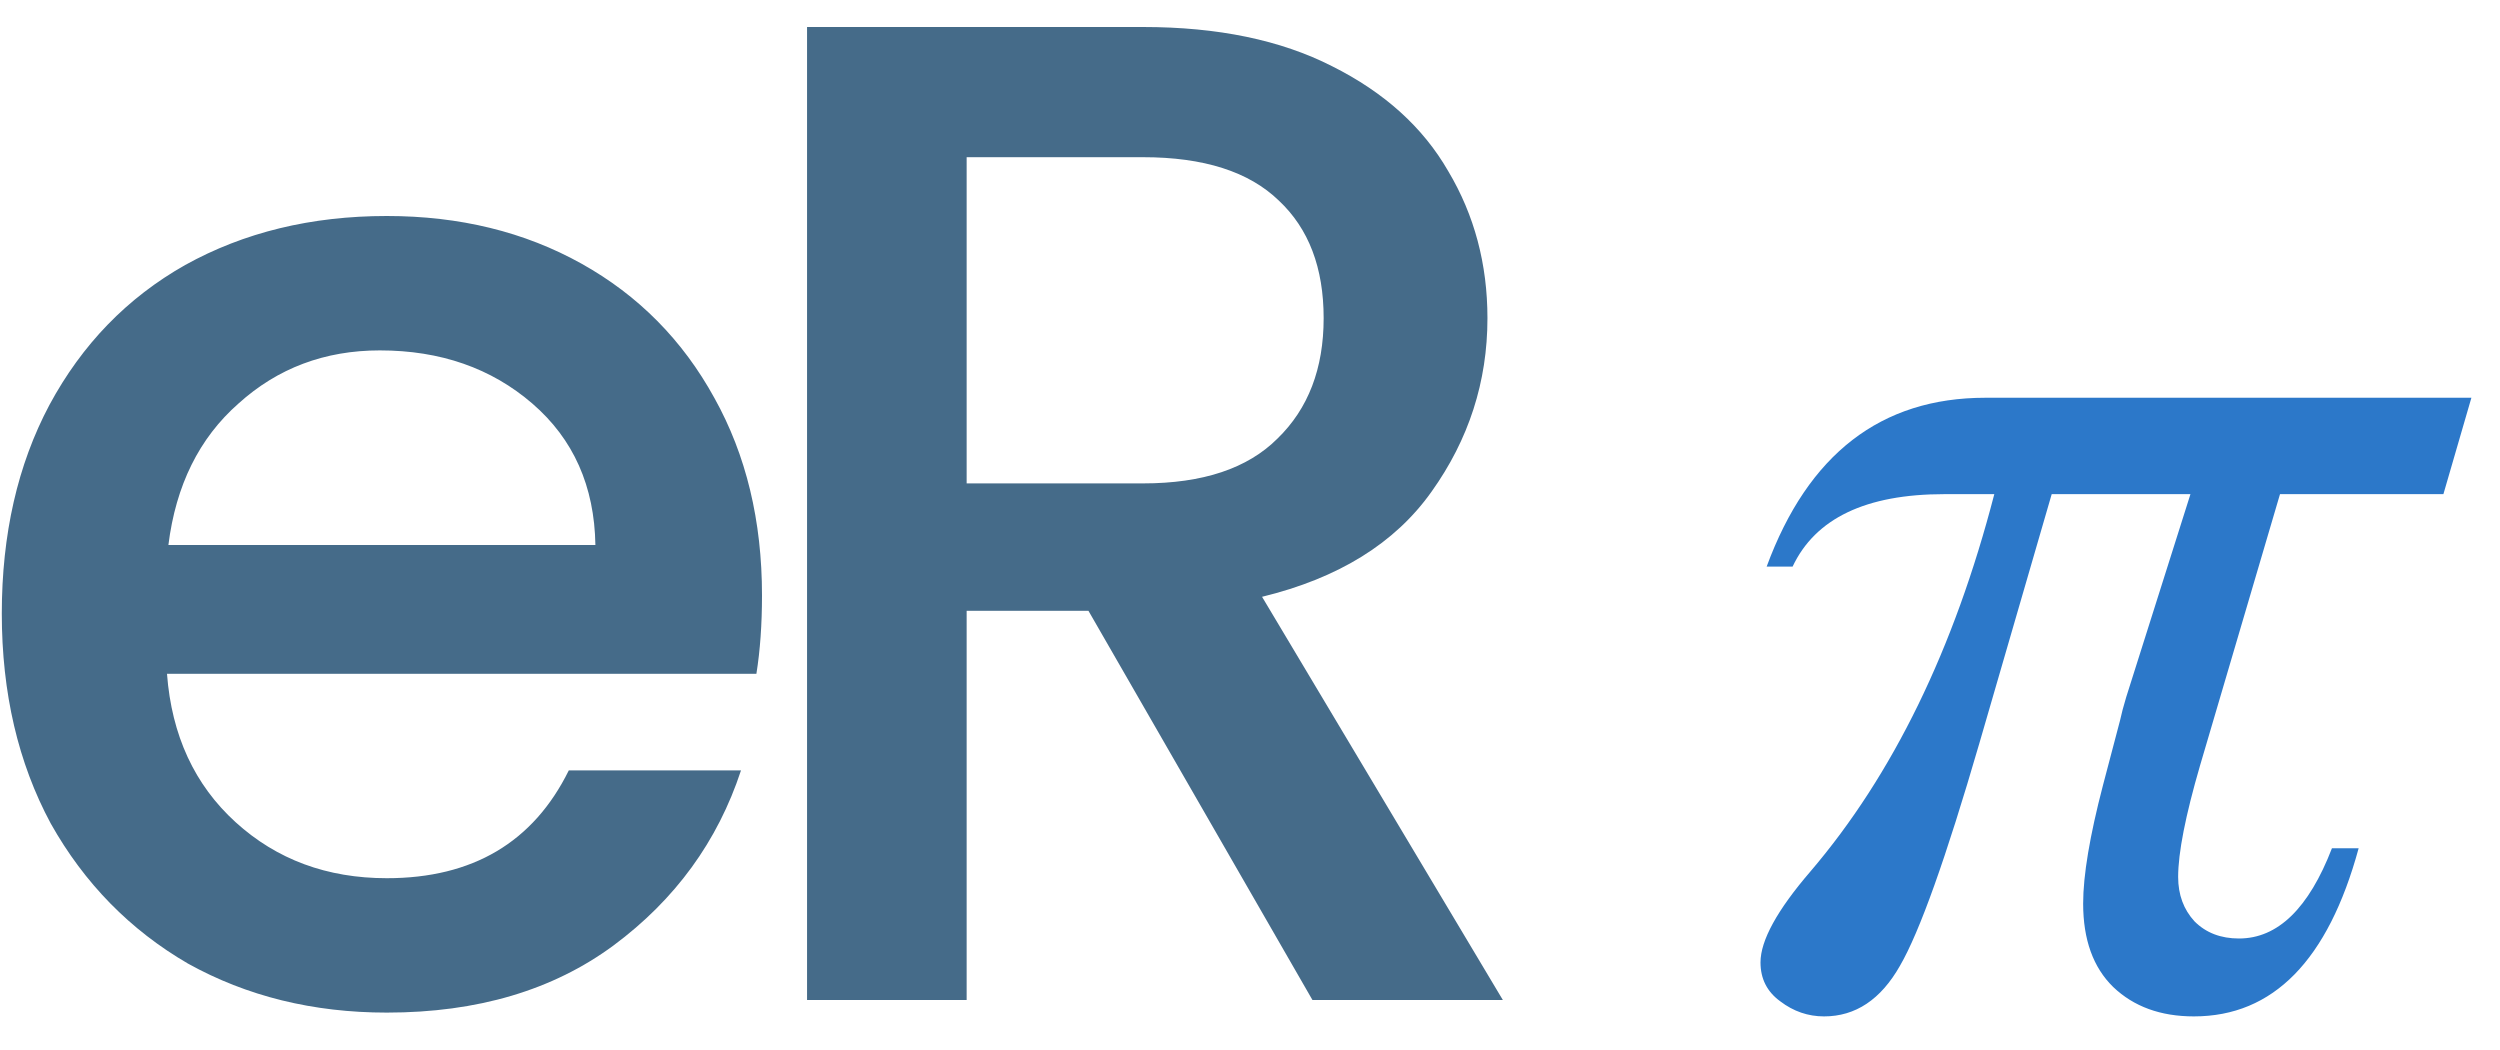
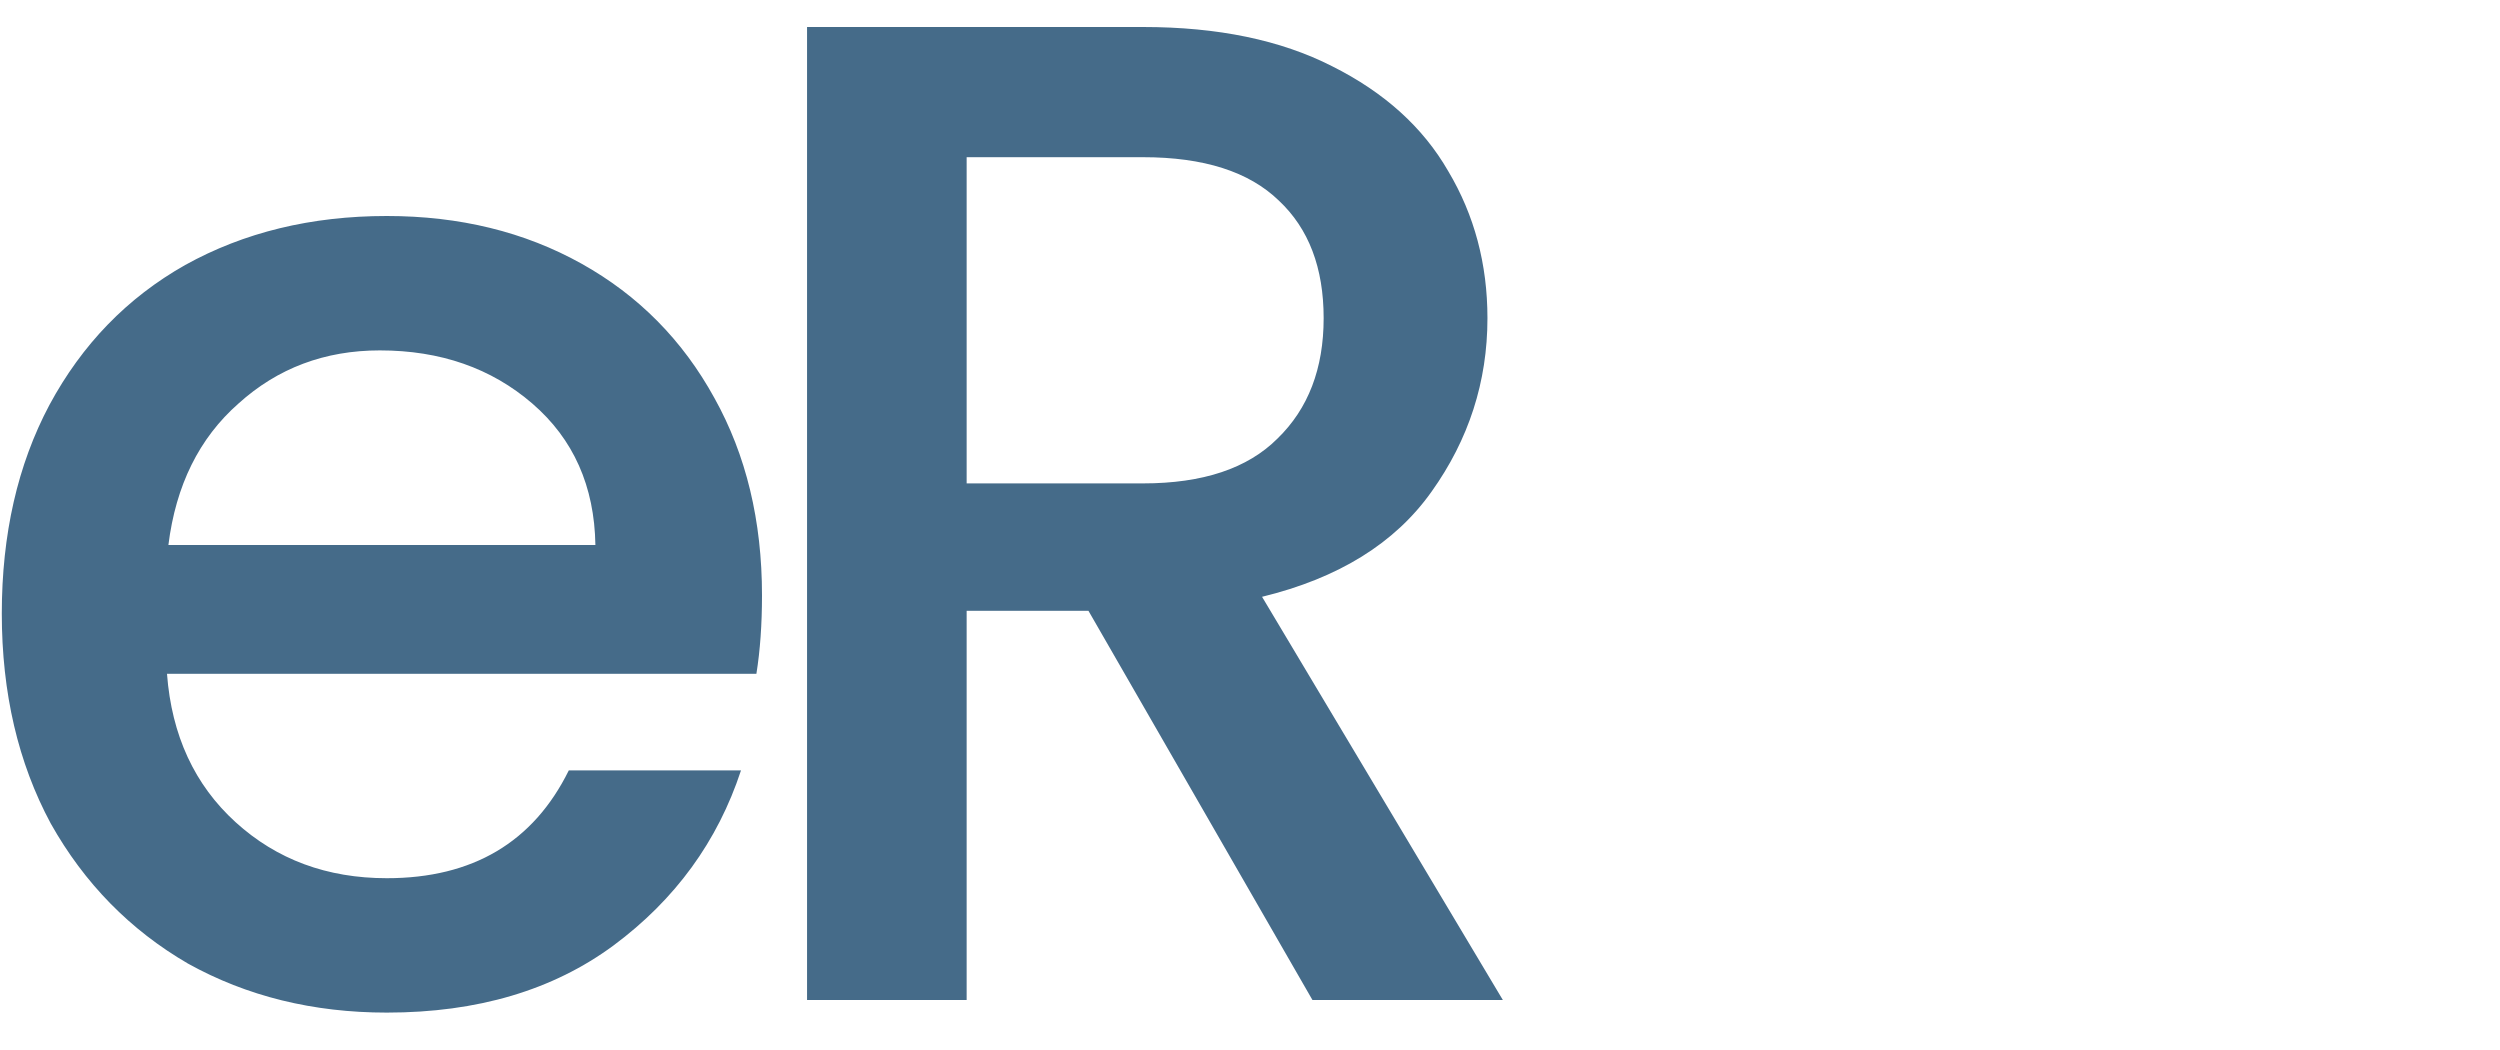
<svg xmlns="http://www.w3.org/2000/svg" width="50" height="21" fill="none">
  <path d="M15.24 11.908C15.24 12.487 15.203 13.009 15.128 13.476H3.34C3.433 14.708 3.891 15.697 4.712 16.444C5.533 17.191 6.541 17.564 7.736 17.564C9.453 17.564 10.667 16.845 11.376 15.408H14.82C14.353 16.827 13.504 17.993 12.272 18.908C11.059 19.804 9.547 20.252 7.736 20.252C6.261 20.252 4.936 19.925 3.76 19.272C2.603 18.6 1.688 17.667 1.016 16.472C0.363 15.259 0.036 13.859 0.036 12.272C0.036 10.685 0.353 9.295 0.988 8.1C1.641 6.887 2.547 5.953 3.704 5.3C4.88 4.647 6.224 4.32 7.736 4.32C9.192 4.32 10.489 4.637 11.628 5.272C12.767 5.907 13.653 6.803 14.288 7.96C14.923 9.099 15.24 10.415 15.24 11.908ZM11.908 10.9C11.889 9.724 11.469 8.781 10.648 8.072C9.827 7.363 8.809 7.008 7.596 7.008C6.495 7.008 5.552 7.363 4.768 8.072C3.984 8.763 3.517 9.705 3.368 10.9H11.908ZM26.249 20L21.769 12.216H19.333V20H16.141V0.54H22.861C24.355 0.54 25.615 0.801 26.641 1.324C27.687 1.847 28.461 2.547 28.965 3.424C29.488 4.301 29.749 5.281 29.749 6.364C29.749 7.633 29.376 8.791 28.629 9.836C27.901 10.863 26.772 11.563 25.241 11.936L30.057 20H26.249ZM19.333 9.668H22.861C24.056 9.668 24.952 9.369 25.549 8.772C26.165 8.175 26.473 7.372 26.473 6.364C26.473 5.356 26.175 4.572 25.577 4.012C24.98 3.433 24.075 3.144 22.861 3.144H19.333V9.668Z" fill="#456B89" />
-   <path d="M49.428 7.955L48.868 9.883H45.6L44.001 15.31C43.709 16.313 43.563 17.056 43.563 17.539C43.563 17.895 43.673 18.191 43.891 18.428C44.119 18.656 44.415 18.77 44.78 18.77C45.555 18.77 46.175 18.168 46.639 16.965H47.173C46.562 19.207 45.464 20.328 43.878 20.328C43.212 20.328 42.675 20.132 42.264 19.74C41.863 19.348 41.663 18.792 41.663 18.072C41.663 17.507 41.795 16.719 42.059 15.707L42.401 14.408C42.428 14.281 42.469 14.126 42.524 13.943L43.809 9.883H41.034L39.585 14.873C38.919 17.161 38.391 18.642 37.999 19.316C37.616 19.991 37.11 20.328 36.481 20.328C36.162 20.328 35.87 20.228 35.606 20.027C35.342 19.836 35.21 19.576 35.21 19.248C35.21 18.811 35.542 18.204 36.208 17.43C37.858 15.497 39.083 12.982 39.886 9.883H38.887C37.32 9.883 36.308 10.366 35.852 11.332H35.333C36.162 9.081 37.62 7.955 39.708 7.955H49.428Z" fill="#2C78C9" />
</svg>